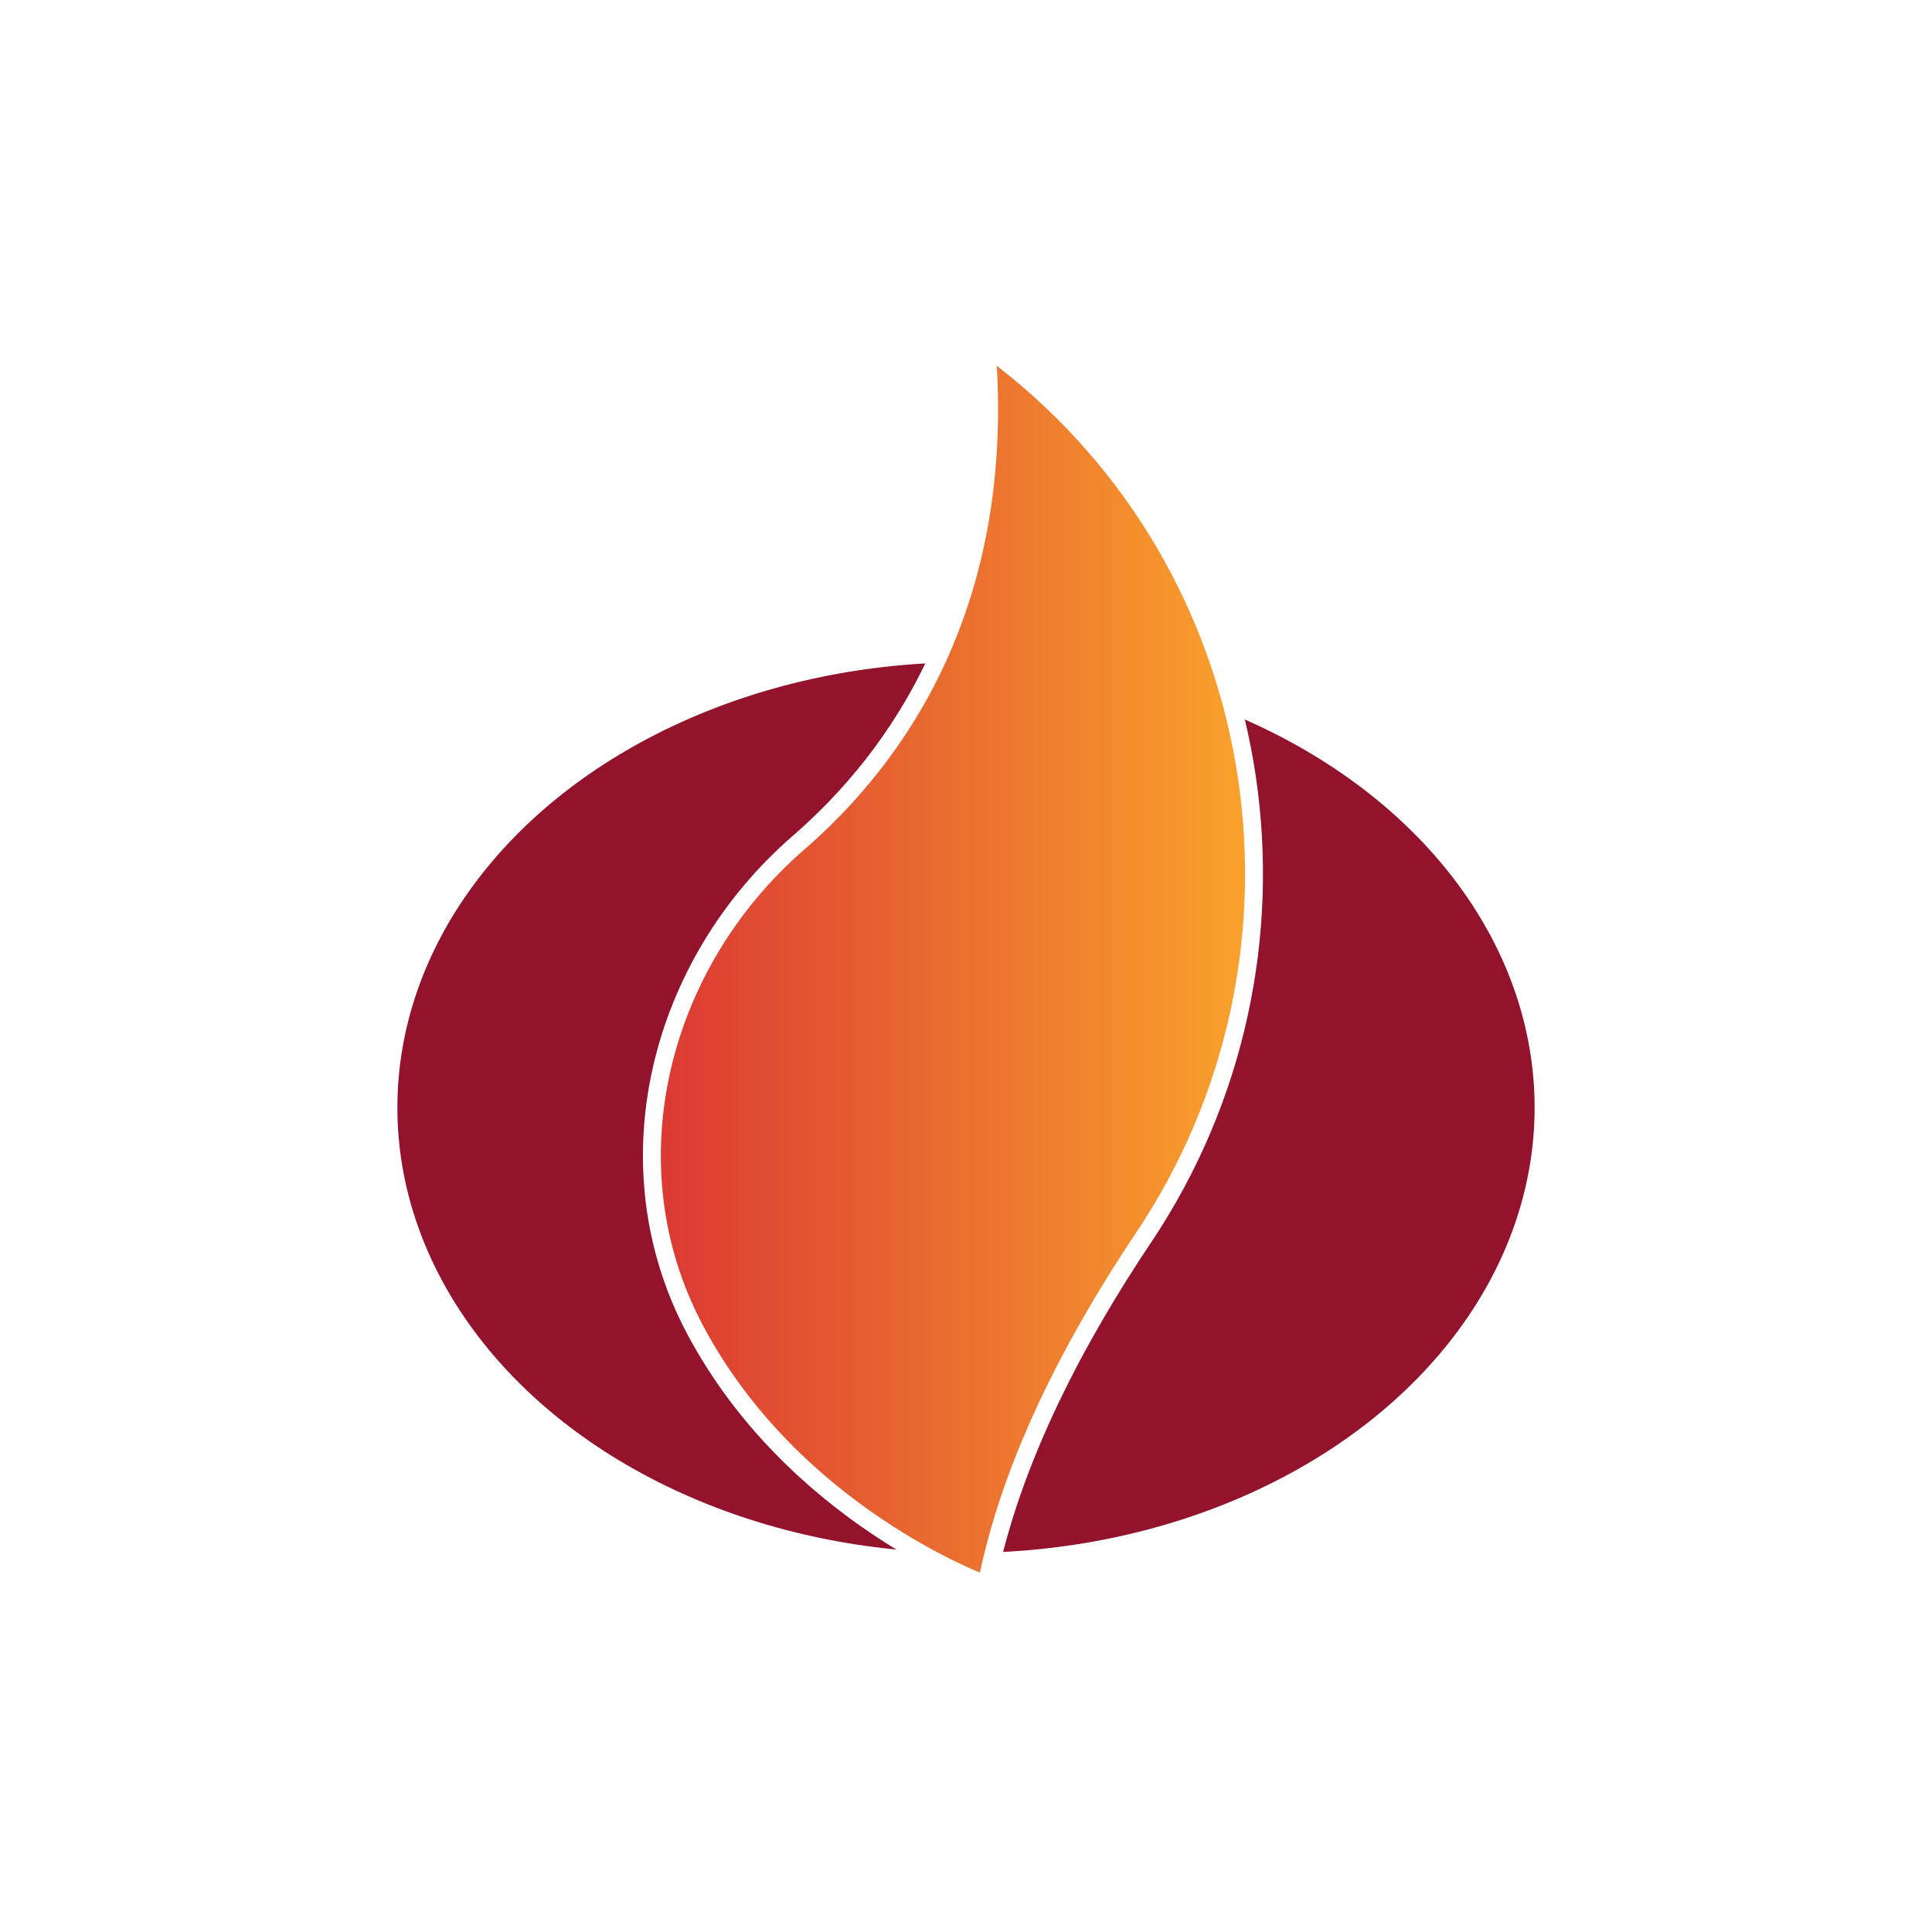
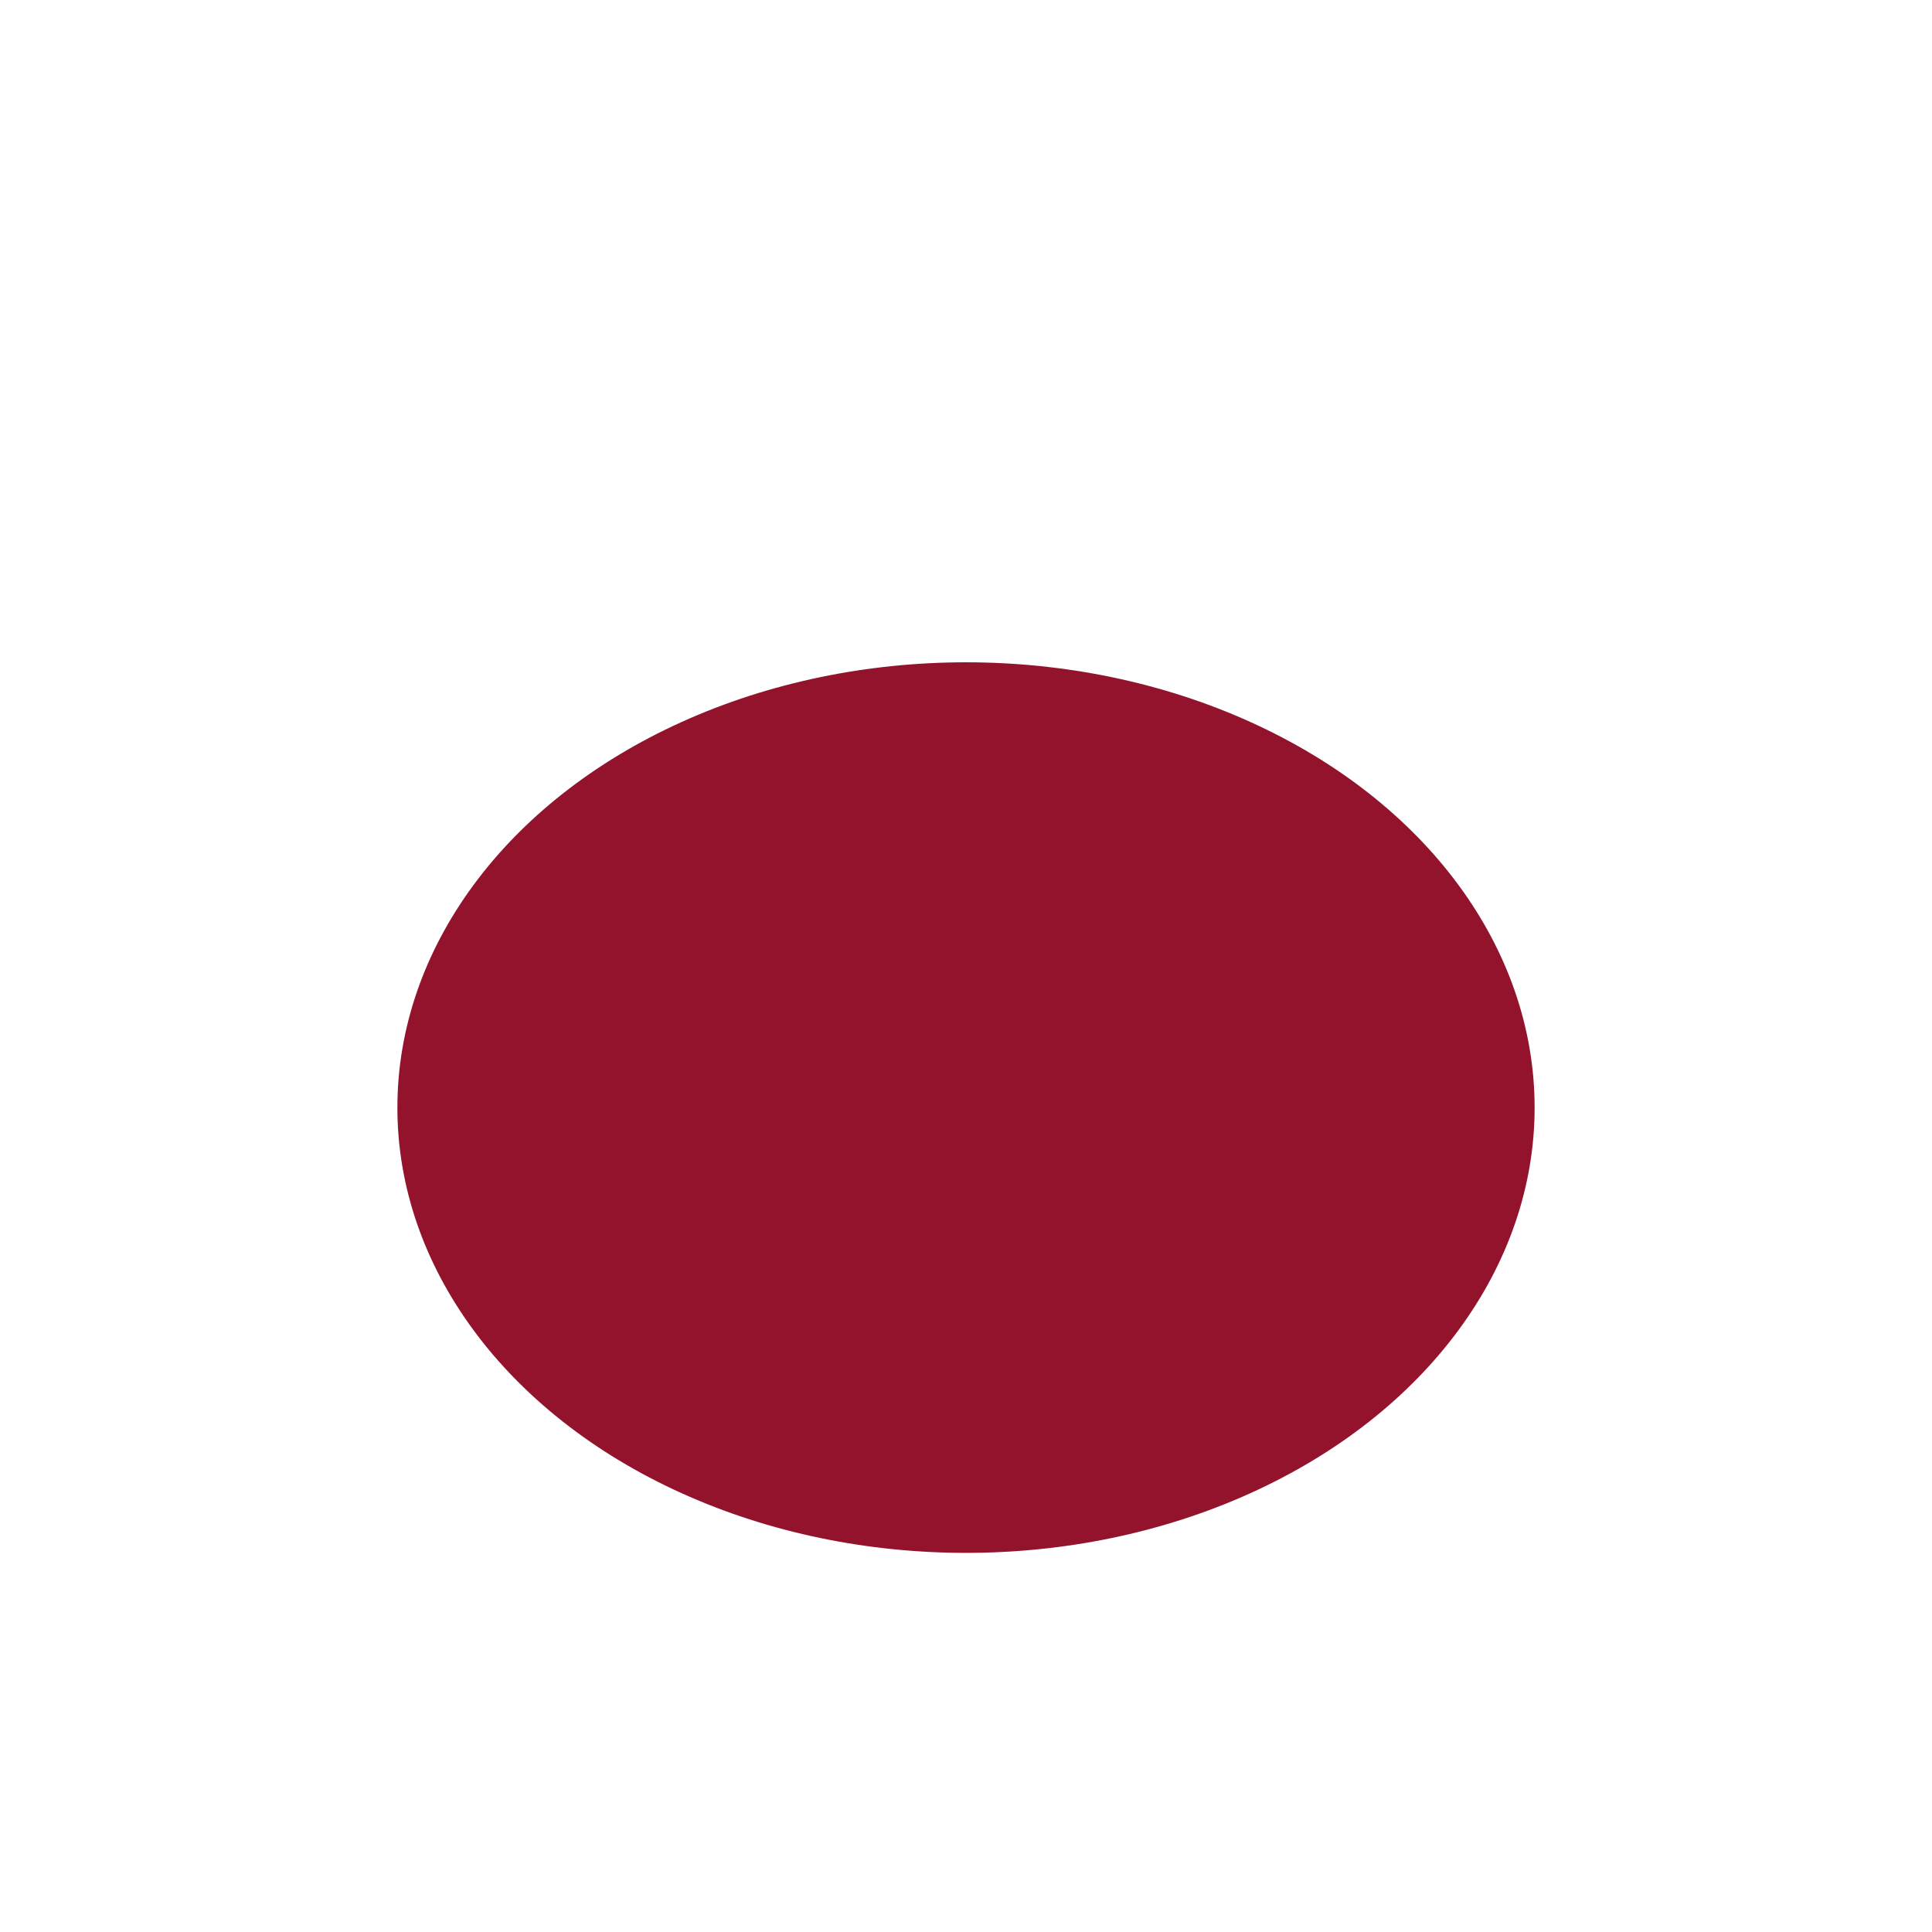
<svg xmlns="http://www.w3.org/2000/svg" xml:space="preserve" id="Layer_1" width="108" height="108" x="0" y="0" style="enable-background:new 0 0 108 108" version="1.1" viewBox="0 0 108 108">
  <style type="text/css">.st0{fill:#fff}.st1{fill:#93132c}.st2{fill:url(#SVGID_1_);stroke:#fff;stroke-miterlimit:10}</style>
-   <path d="M0 0h108v108H0z" class="st0" />
  <ellipse cx="54" cy="61.915" class="st1" rx="31.786" ry="24.892" />
  <linearGradient id="SVGID_1_" x1="36.439" x2="70.1" y1="54" y2="54" gradientUnits="userSpaceOnUse">
    <stop offset="0" style="stop-color:#db3833" />
    <stop offset="1" style="stop-color:#faa32c" />
  </linearGradient>
-   <path d="M55.149 19.406s.611.414 1.603 1.222c14.557 11.859 17.616 32.982 7.16 48.577-3.577 5.336-7.4 12.332-8.762 19.389 0 0-10.792-3.854-16.32-14.312-4.849-9.173-2.023-20.385 5.816-27.181 5.501-4.77 11.67-13.398 10.503-27.695z" class="st2" />
</svg>